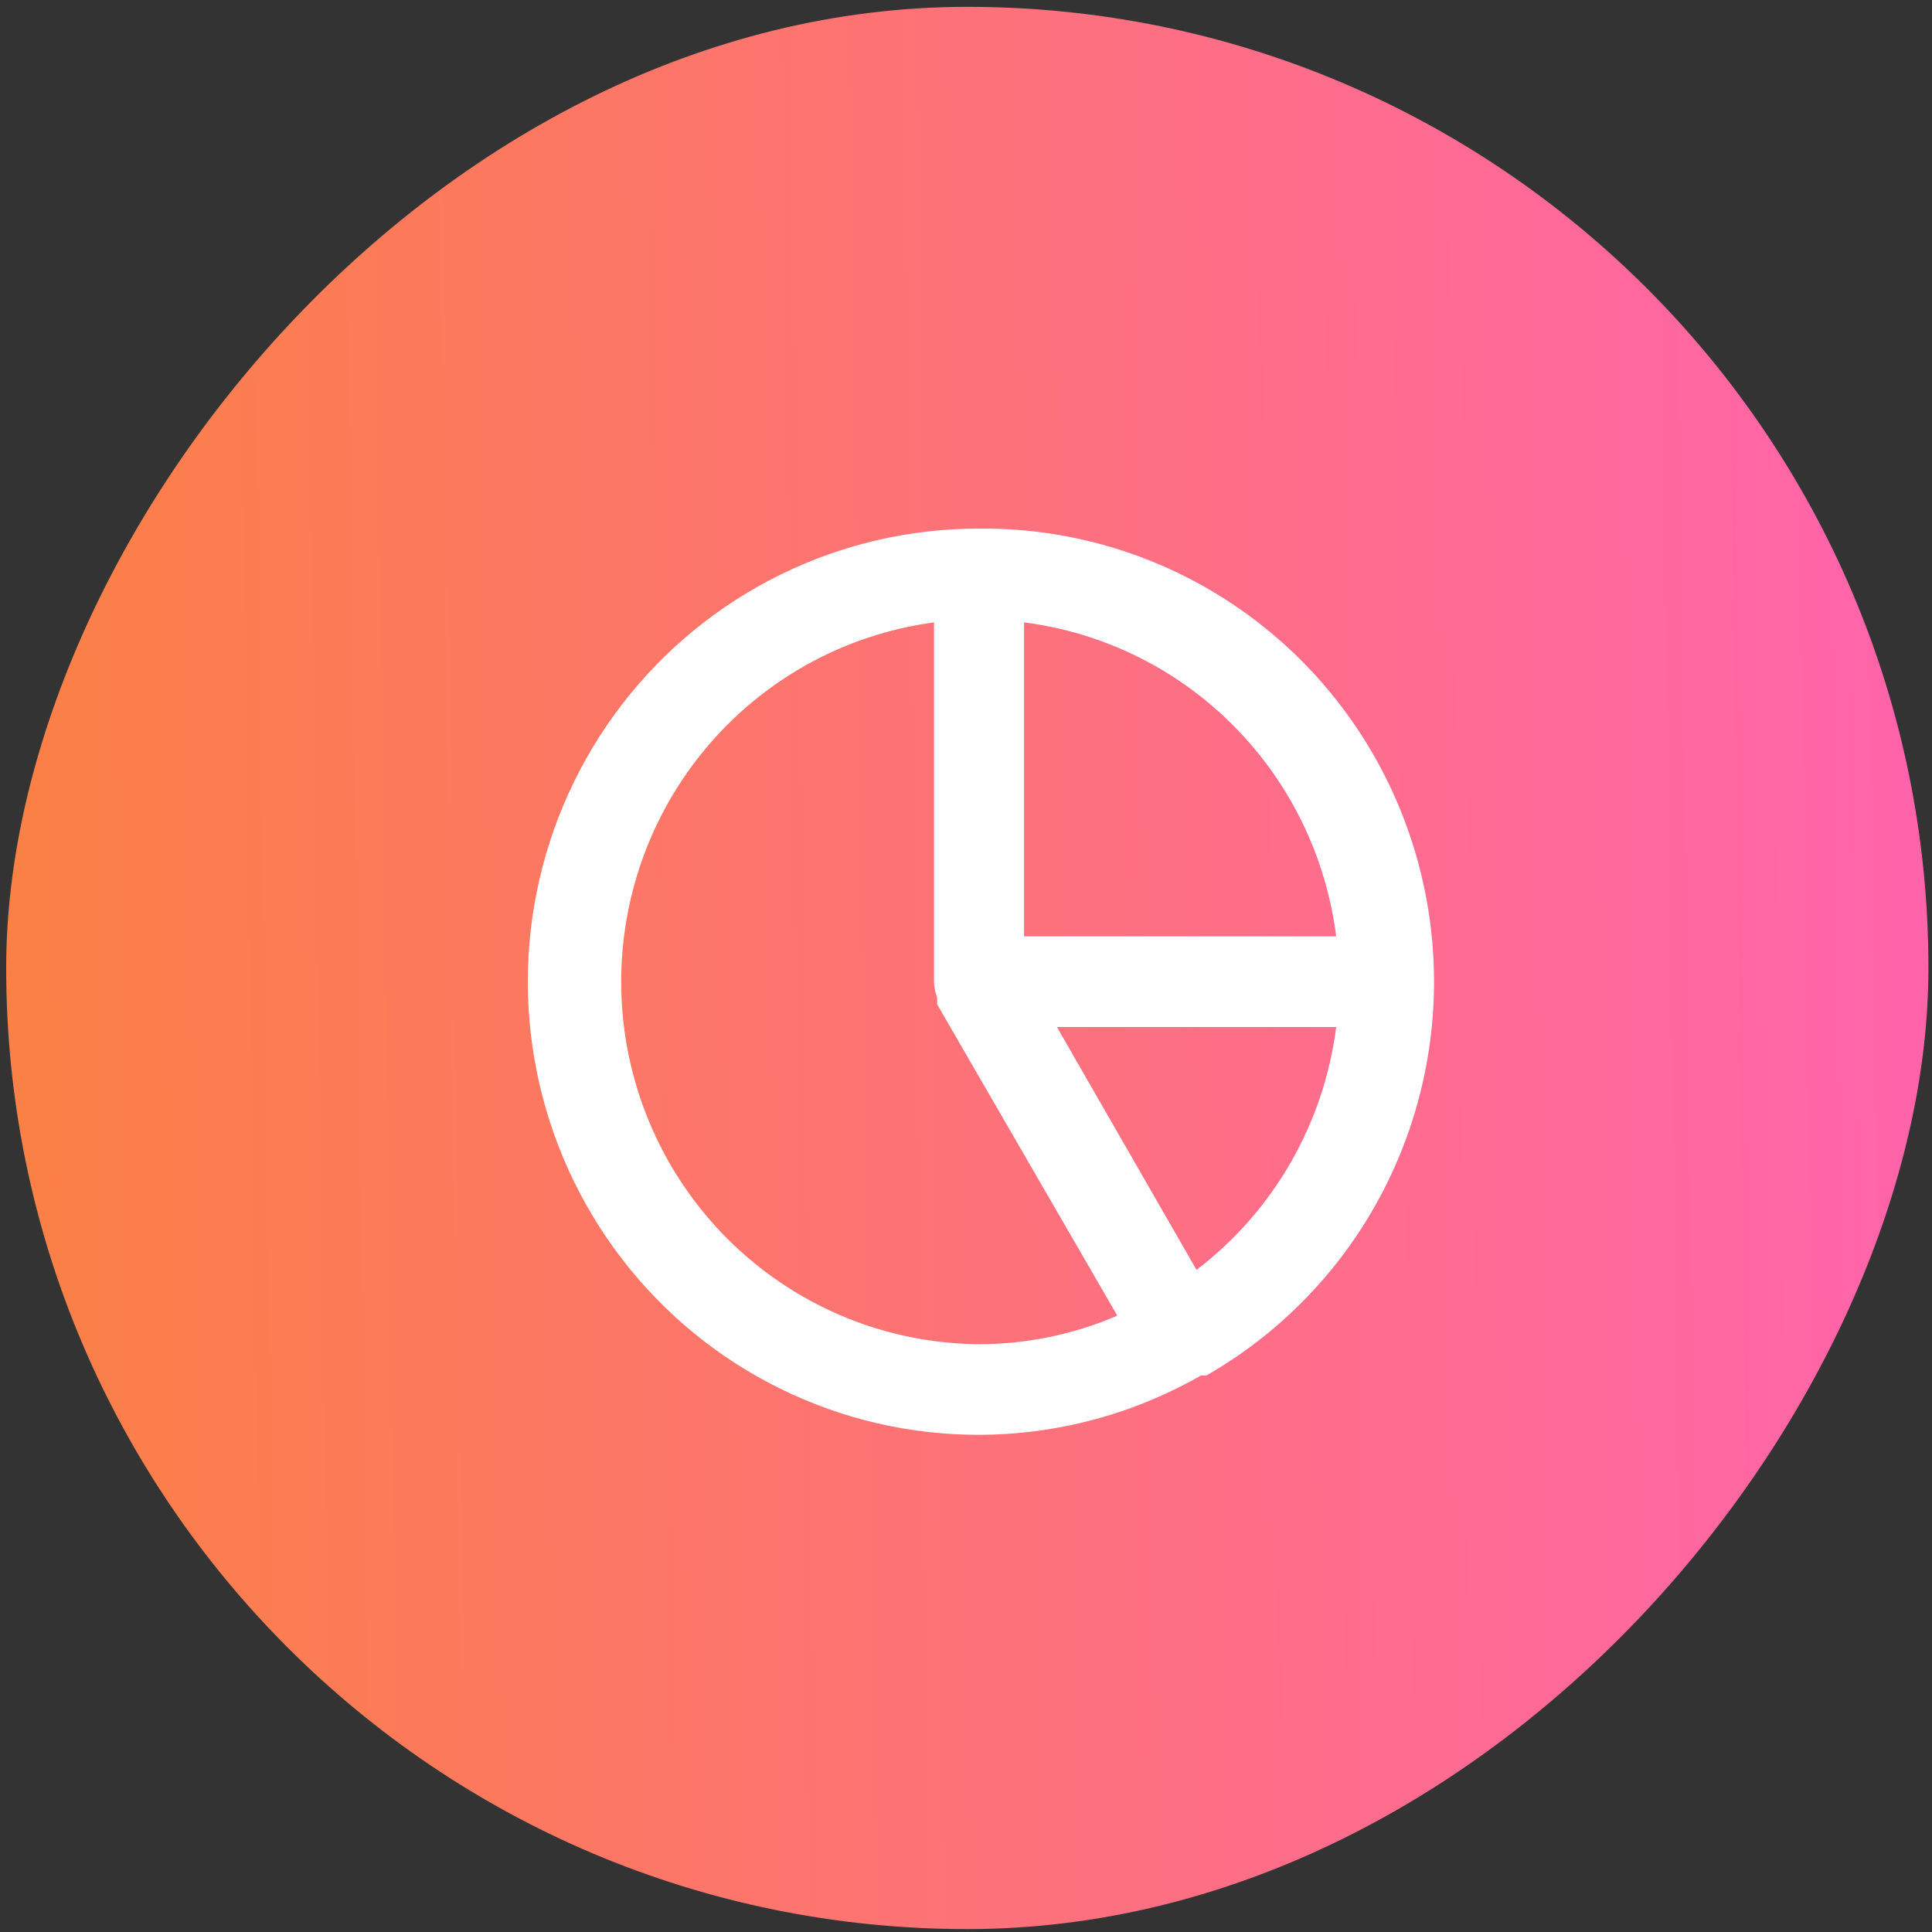
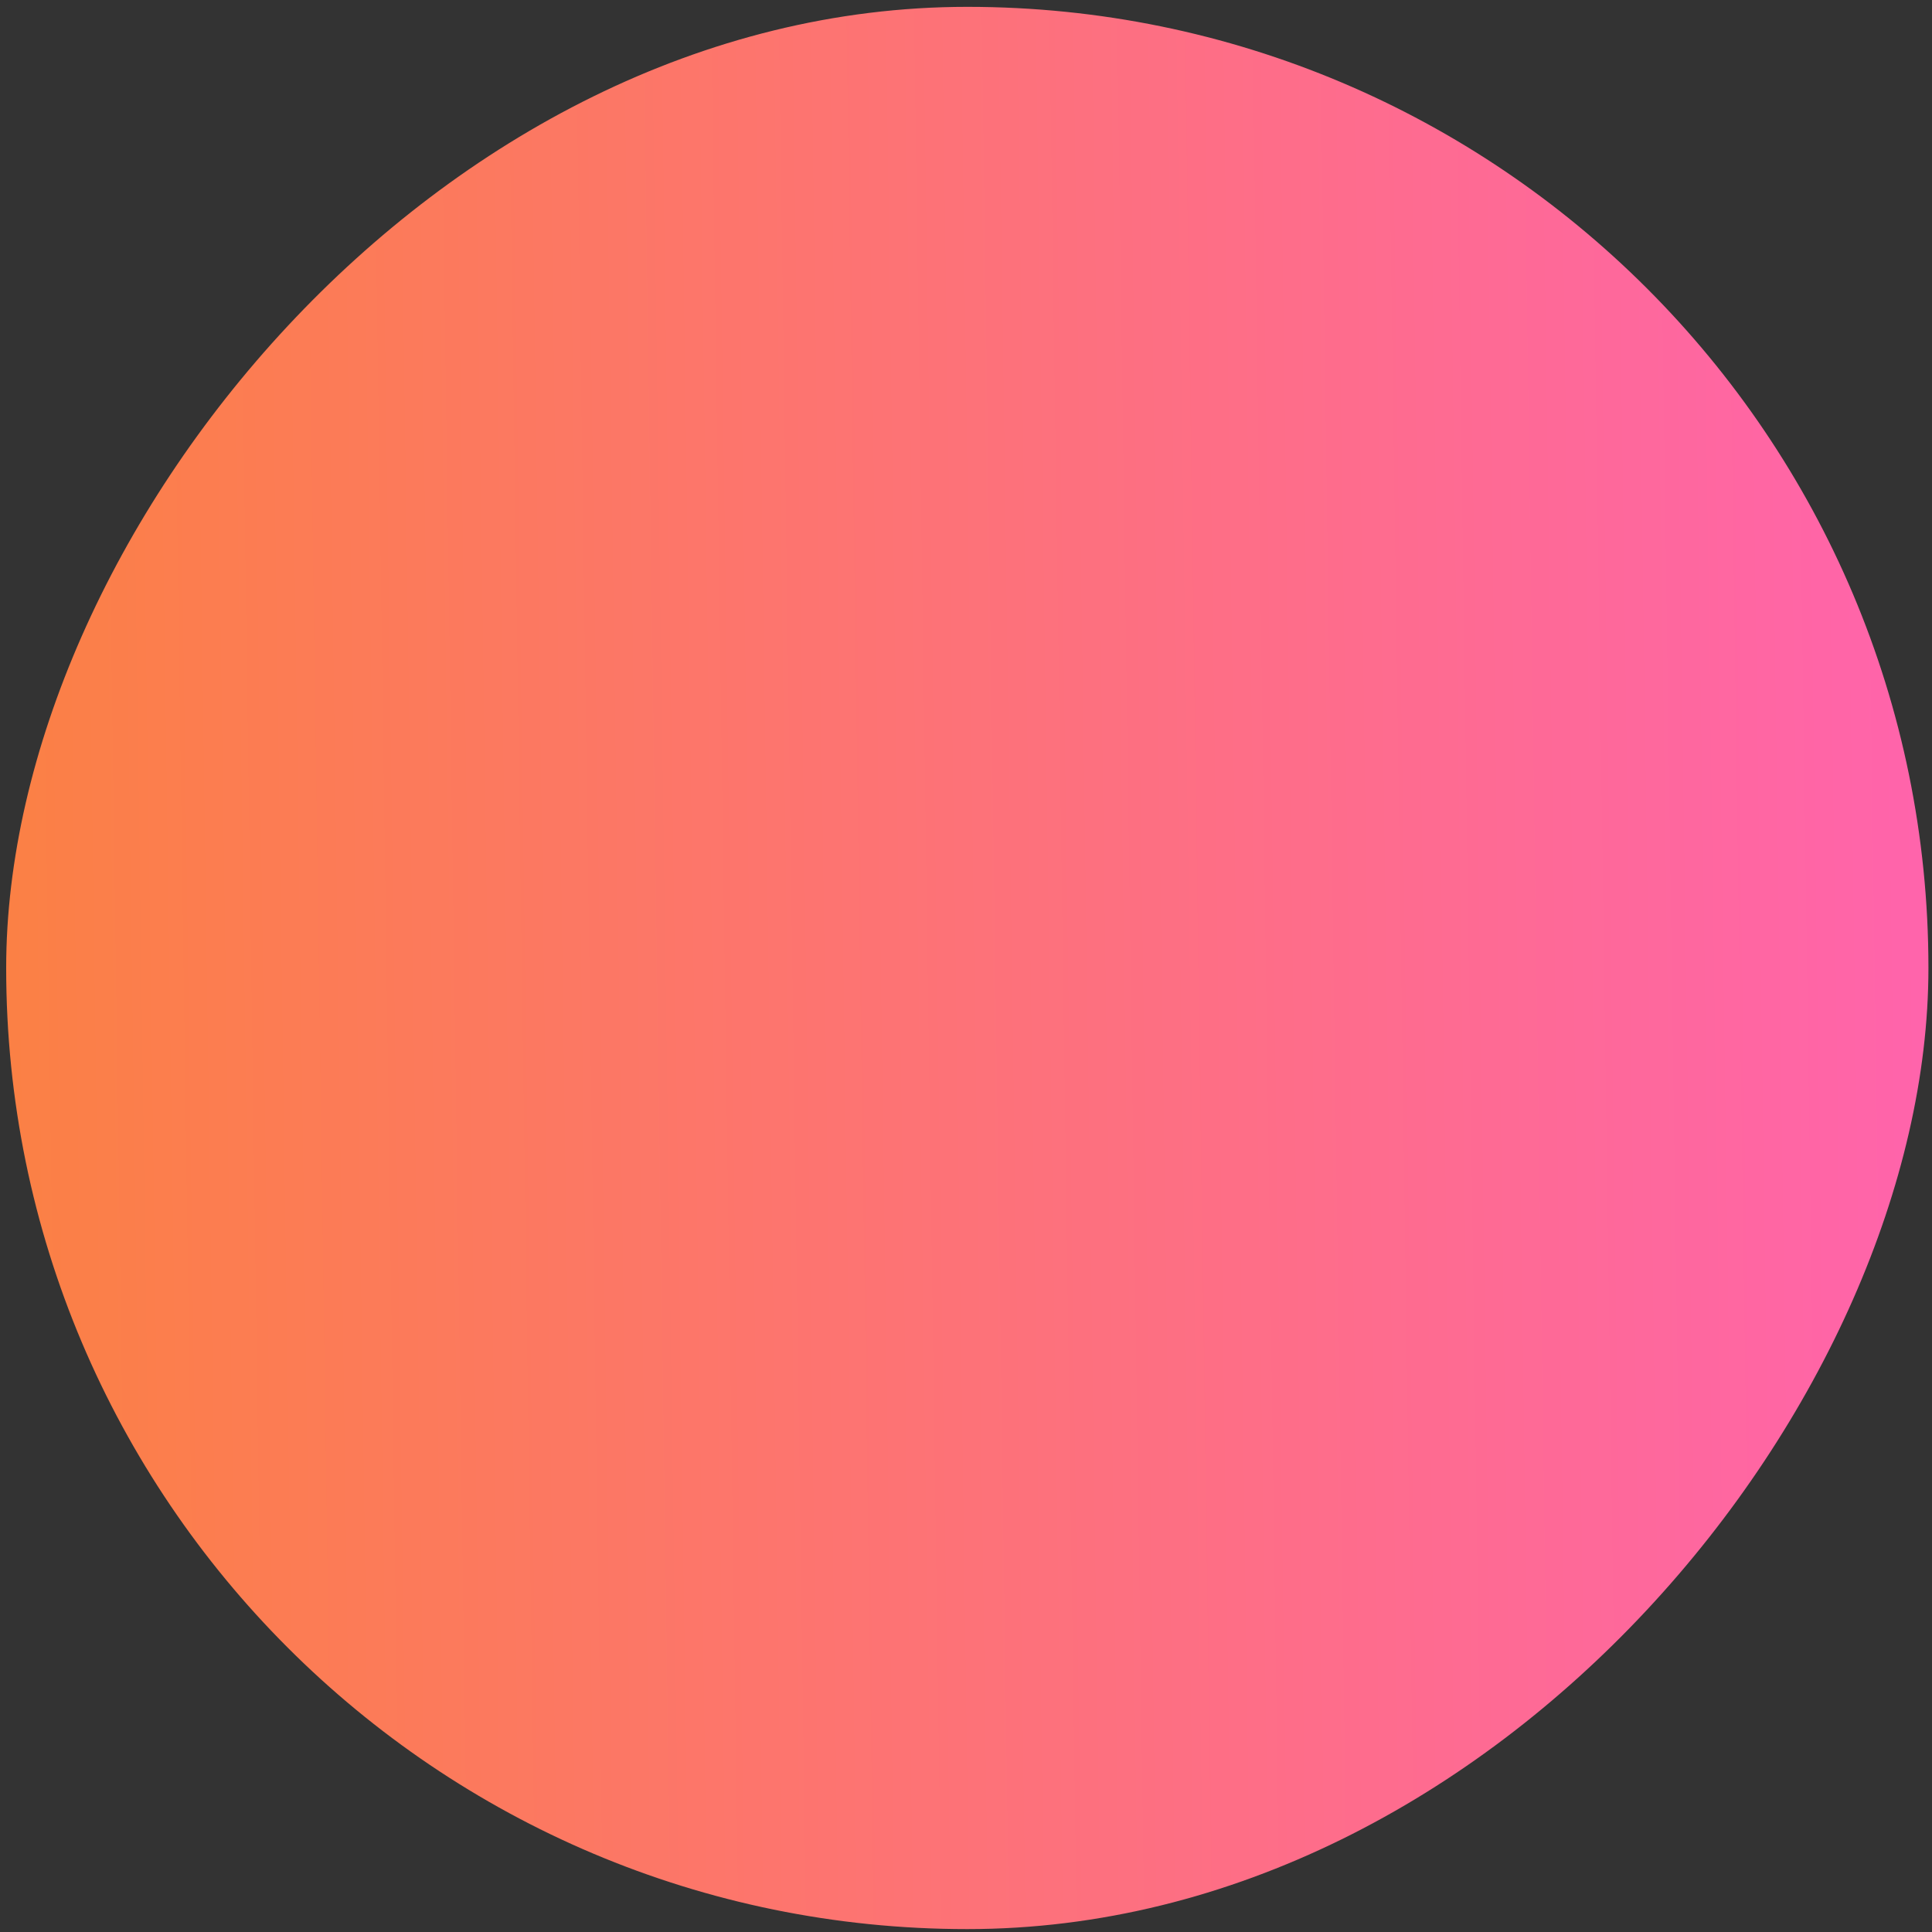
<svg xmlns="http://www.w3.org/2000/svg" width="46" height="46" viewBox="0 0 46 46" fill="none">
  <rect x="0" y="0" width="46" height="46" fill="#333333" stroke="none" />
  <rect width="45.768" height="45.768" rx="22.884" transform="matrix(-1 0 0 1 45.915 0.163)" fill="url(#paint0_linear_1599_16065)" />
-   <path d="M23.31 12.586C21.667 12.583 20.045 12.96 18.57 13.688C17.095 14.415 15.806 15.474 14.802 16.782C13.798 18.091 13.106 19.614 12.78 21.234C12.454 22.854 12.503 24.527 12.922 26.126C13.341 27.724 14.119 29.204 15.197 30.451C16.275 31.699 17.623 32.68 19.138 33.32C20.653 33.961 22.294 34.242 23.933 34.143C25.573 34.044 27.169 33.567 28.597 32.749H28.725C30.79 31.567 32.406 29.728 33.319 27.522C34.233 25.316 34.392 22.867 33.772 20.56C33.153 18.253 31.789 16.218 29.895 14.774C28.002 13.331 25.686 12.562 23.31 12.586ZM24.382 14.819C26.27 15.06 28.024 15.925 29.369 17.279C30.714 18.632 31.574 20.397 31.814 22.295H24.382V14.819ZM23.31 32.005C21.138 31.99 19.052 31.146 17.474 29.645C15.896 28.144 14.943 26.096 14.807 23.915C14.671 21.734 15.362 19.583 16.741 17.895C18.12 16.206 20.084 15.107 22.238 14.819V23.374C22.242 23.503 22.267 23.631 22.313 23.752V23.914L26.602 31.325C25.562 31.773 24.442 32.004 23.31 32.005ZM28.489 30.235L25.165 24.453H31.814C31.669 25.591 31.301 26.688 30.73 27.681C30.159 28.674 29.398 29.542 28.489 30.235Z" fill="white" />
  <defs>
    <linearGradient id="paint0_linear_1599_16065" x1="-0.717" y1="-6.675" x2="49.208" y2="-5.962" gradientUnits="userSpaceOnUse">
      <stop stop-color="#FF63AE" />
      <stop offset="1" stop-color="#FB823E" />
      <stop offset="1" stop-color="#FF8F51" />
    </linearGradient>
  </defs>
</svg>